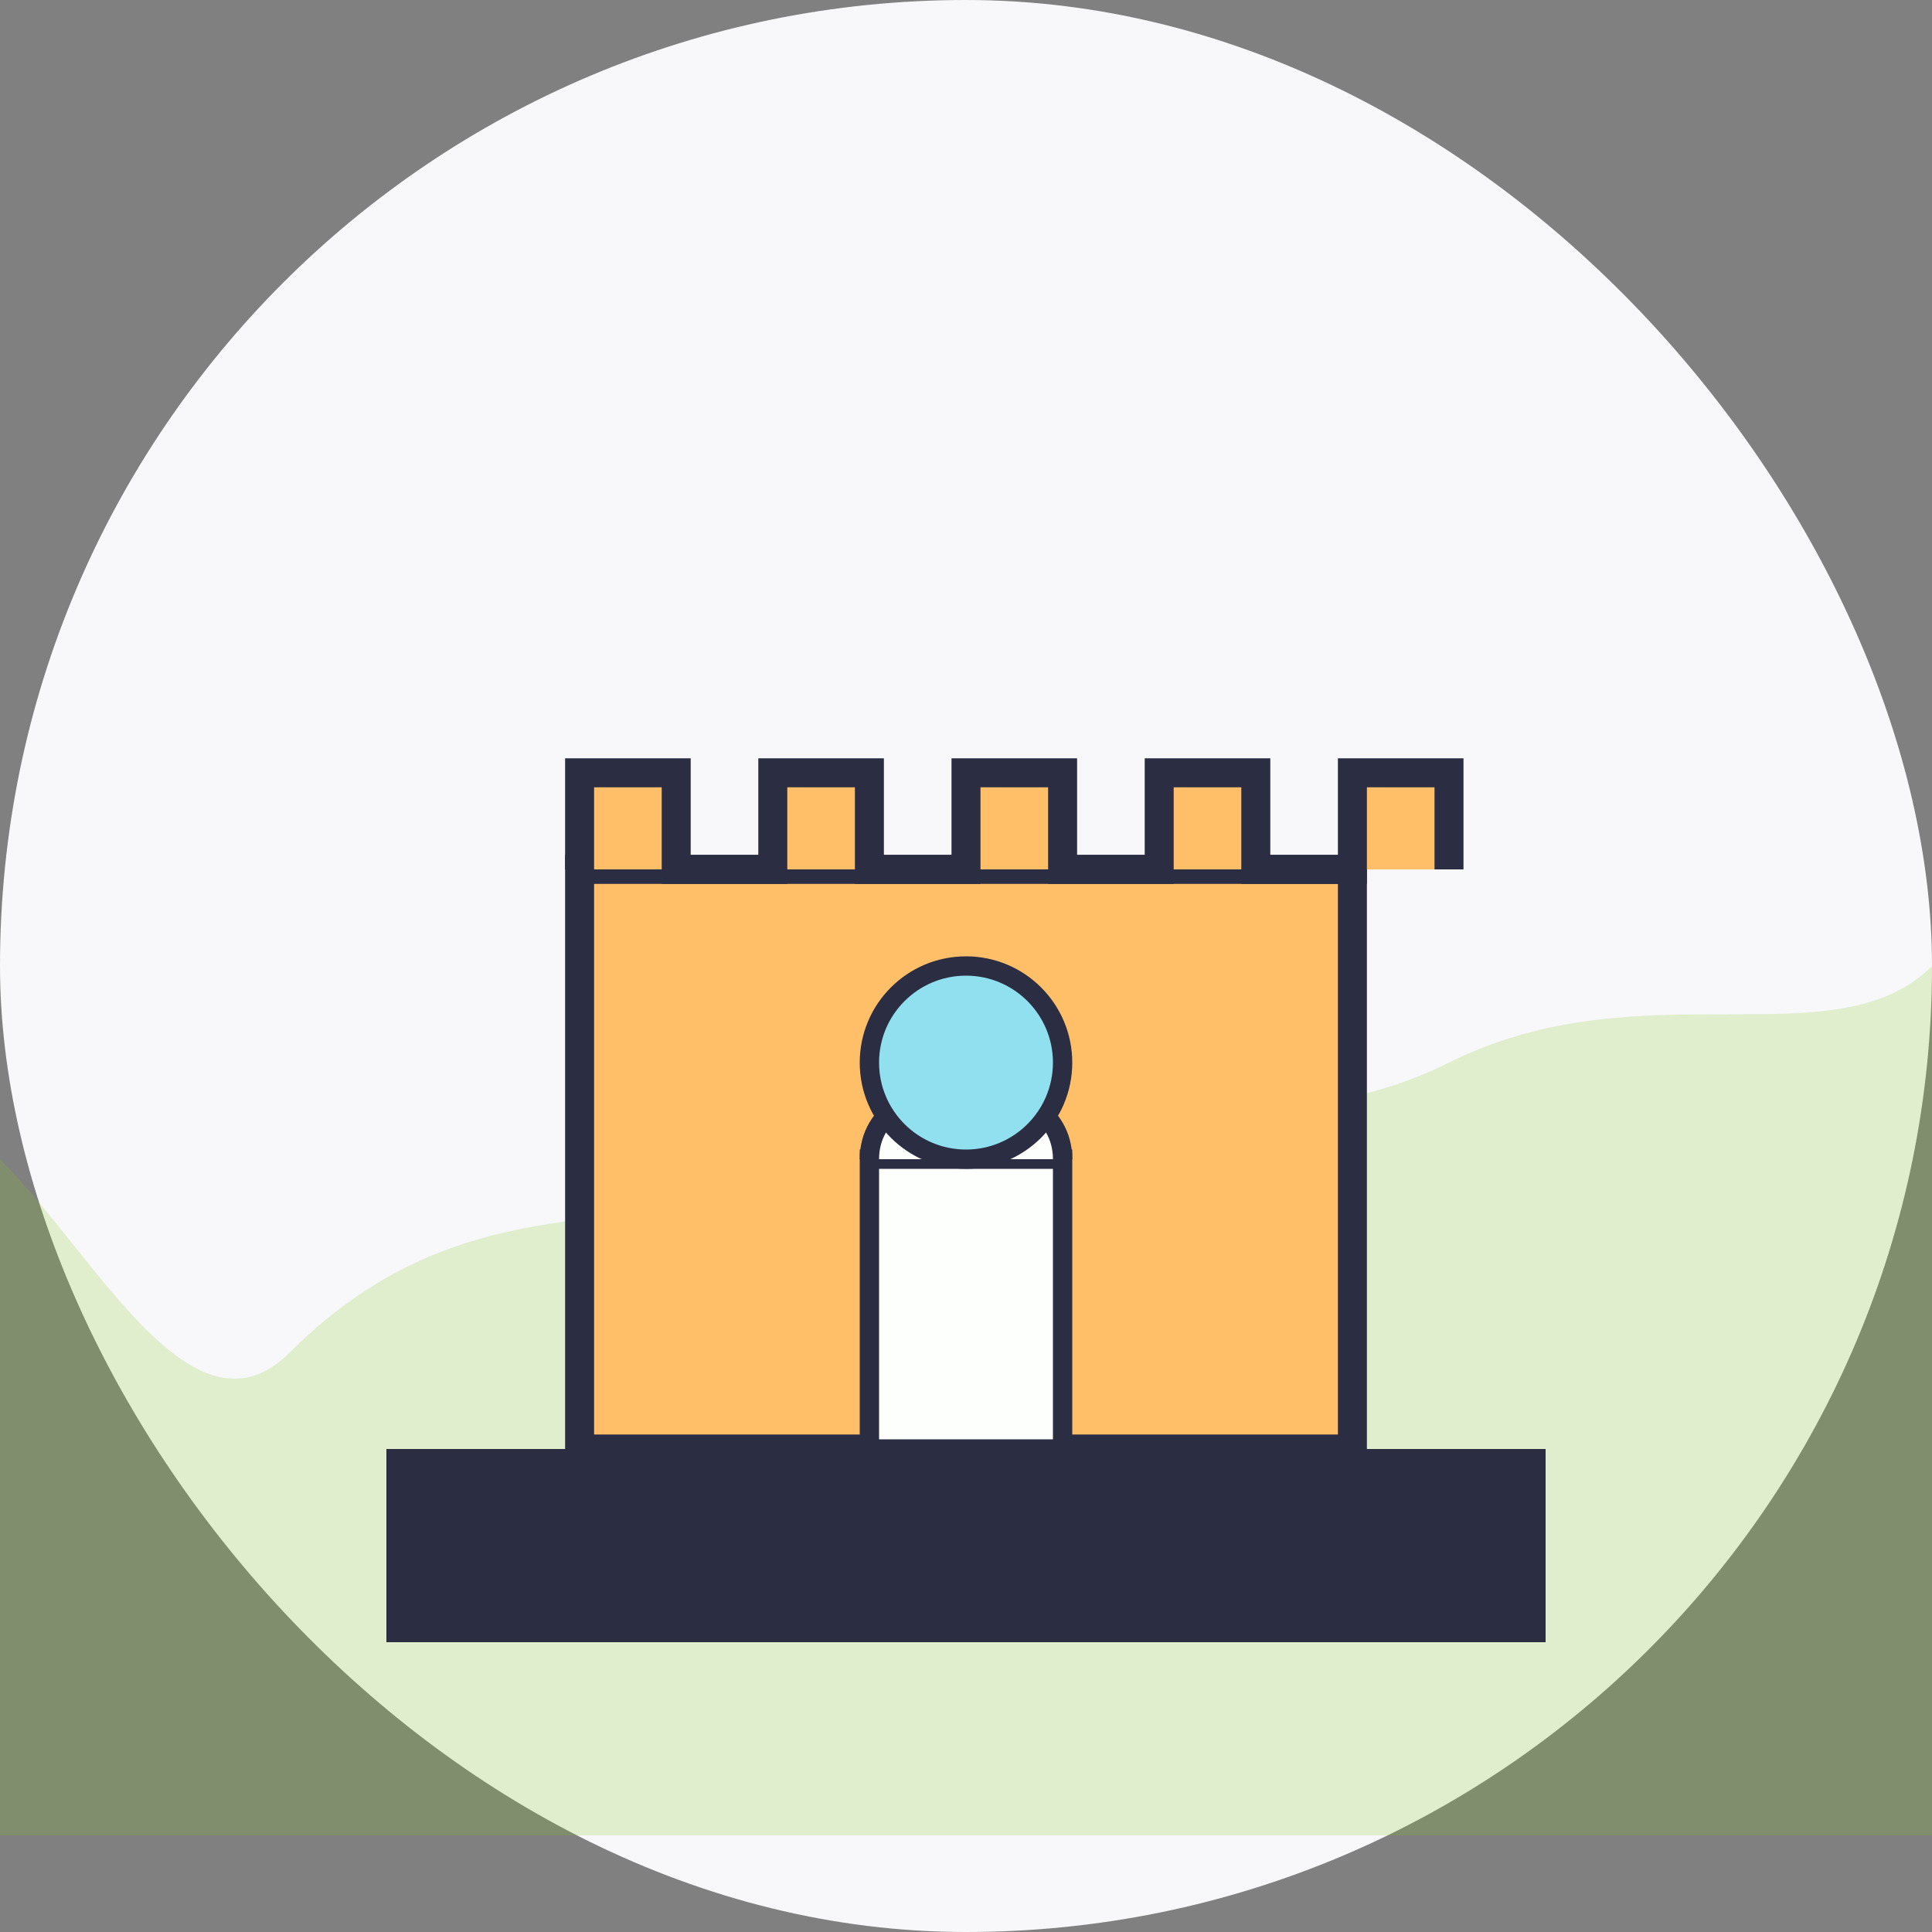
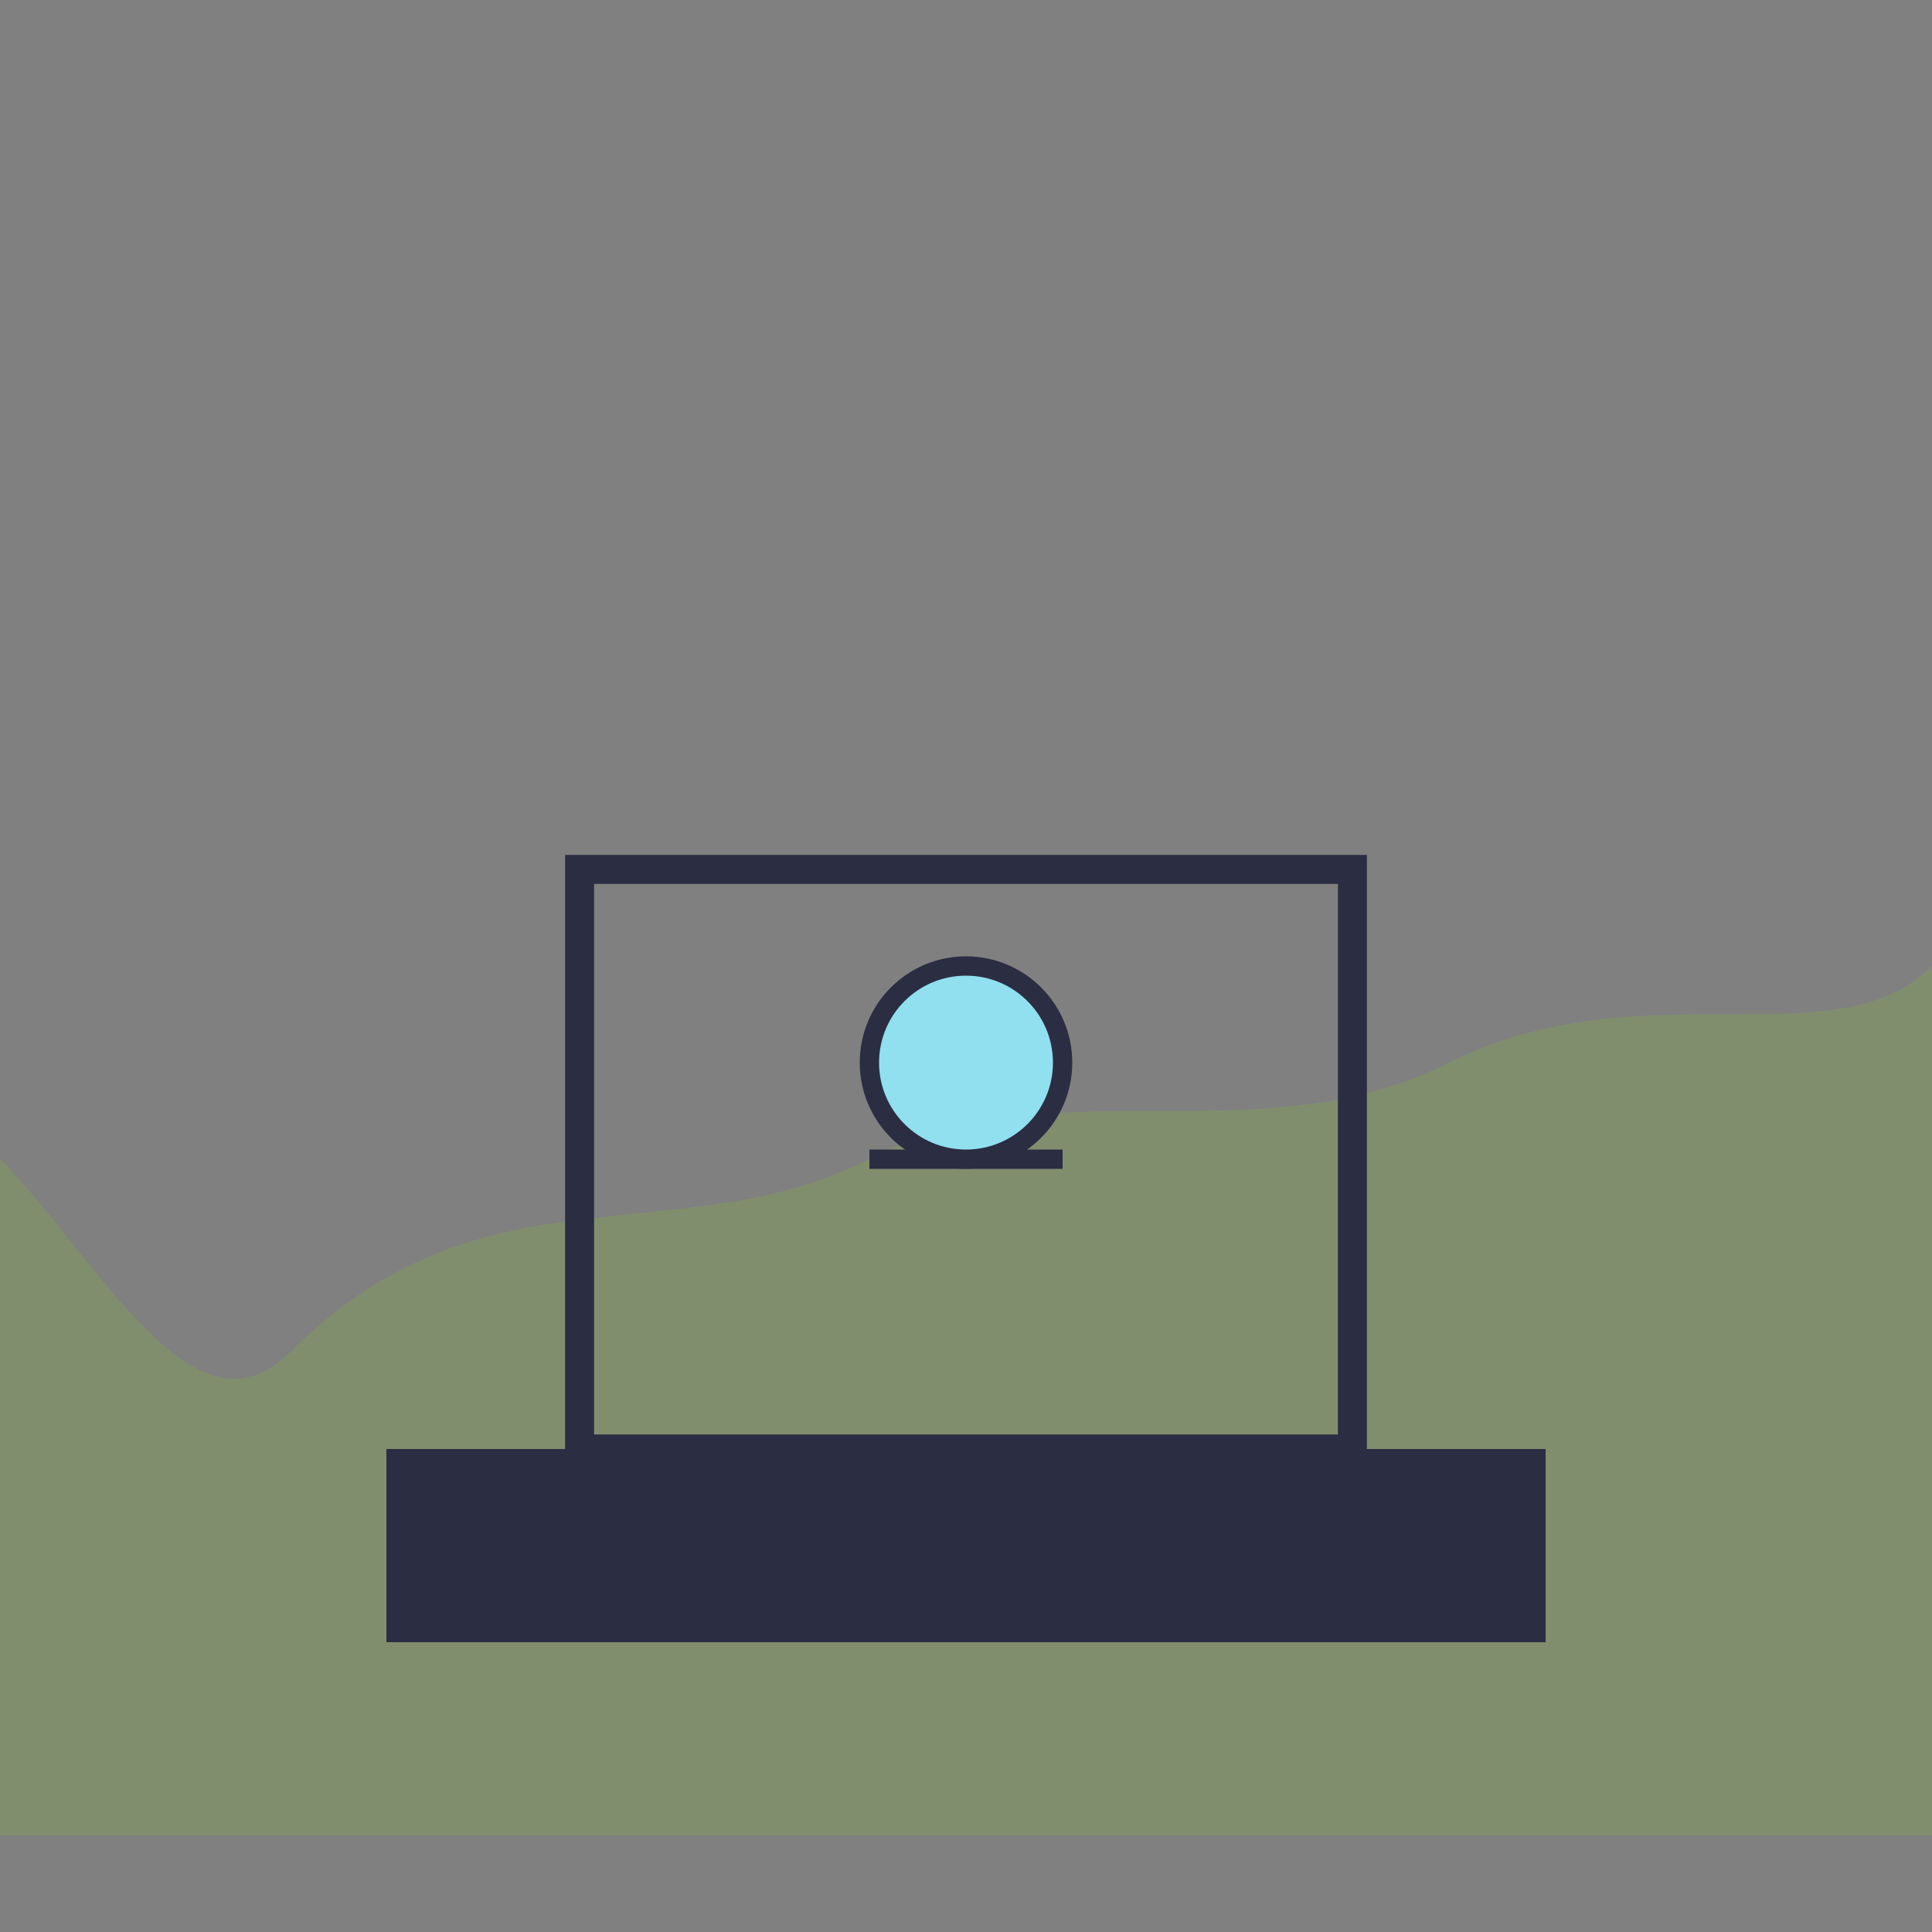
<svg xmlns="http://www.w3.org/2000/svg" width="100" height="100" viewBox="0 0 100 100" fill="none">
  <rect x="0" y="0" width="100" height="100" fill="#808080" stroke="none" />
-   <rect width="100" height="100" rx="50" fill="#F8F7F9" />
  <path d="M15 70C25 60 35 65 45 60C55 55 65 60 75 55C85 50 95 55 100 50V95H0V60C5 65 10 75 15 70Z" fill="#8AC926" opacity="0.2" />
-   <rect x="30" y="45" width="40" height="30" fill="#FFBF69" />
  <path d="M30 45H70V75H30V45Z" stroke="#2B2D42" stroke-width="1.5" />
-   <path d="M45 60H55V75H45V60Z" fill="#FDFFFC" stroke="#2B2D42" stroke-width="1" />
-   <path d="M45 60C45 55 55 55 55 60" fill="#FDFFFC" stroke="#2B2D42" stroke-width="1" />
-   <path d="M30 45V40H35V45H40V40H45V45H50V40H55V45H60V40H65V45H70V40H75V45" stroke="#2B2D42" stroke-width="1.5" fill="#FFBF69" />
+   <path d="M45 60H55H45V60Z" fill="#FDFFFC" stroke="#2B2D42" stroke-width="1" />
  <circle cx="50" cy="55" r="5" fill="#90E0EF" stroke="#2B2D42" stroke-width="1" />
  <path d="M20 75H80V85H20V75Z" fill="#2B2D42" />
</svg>